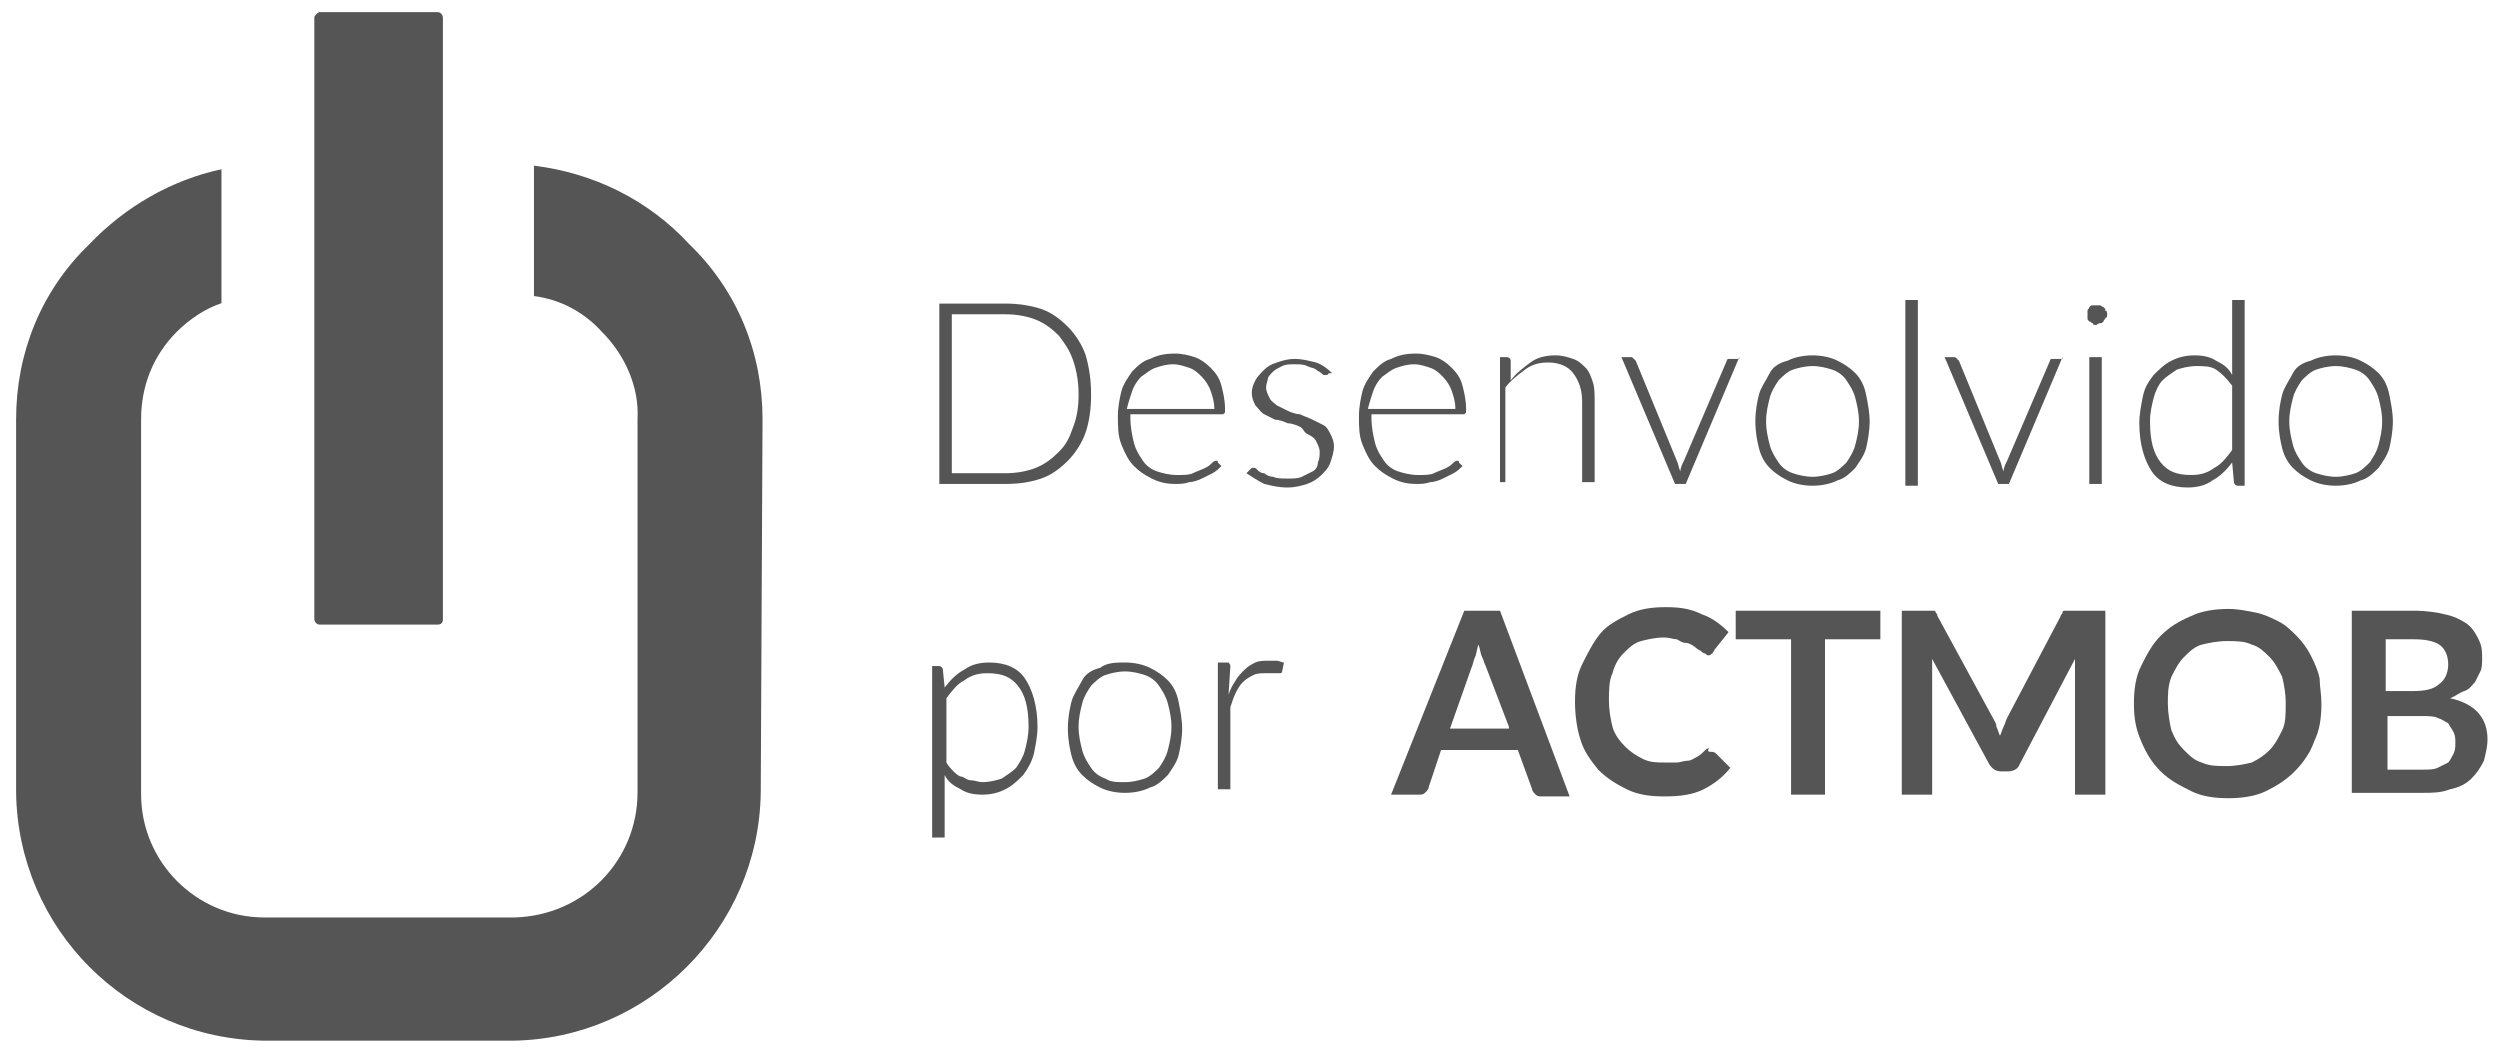
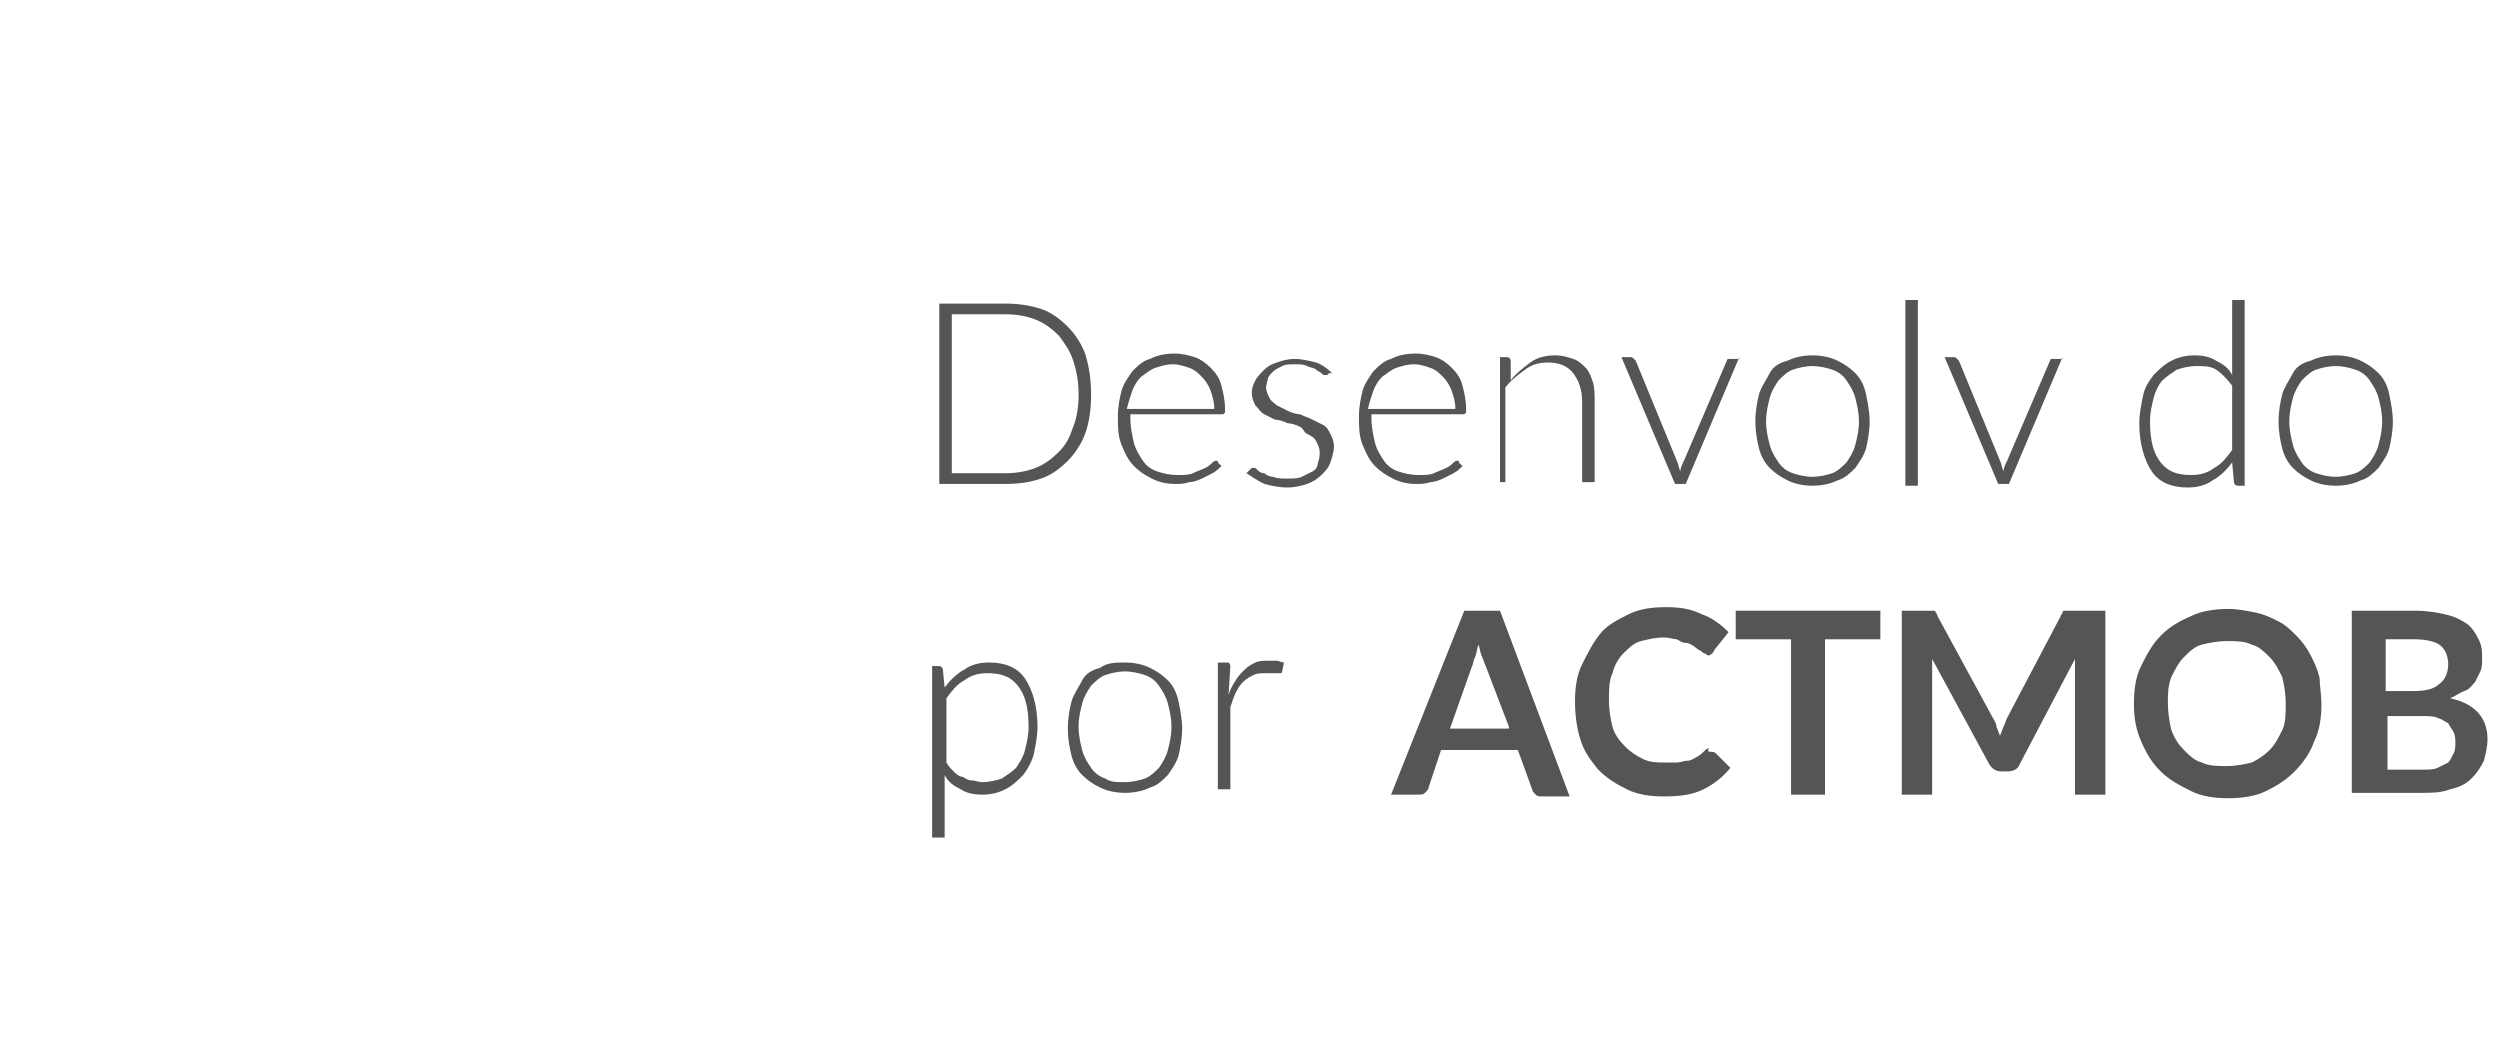
<svg xmlns="http://www.w3.org/2000/svg" width="140" height="59" viewBox="0 0 140 59" fill="none">
  <path d="M61.101 22.1C61.101 22.9 61.001 23.6 60.801 24.2C60.601 24.8 60.201 25.4 59.801 25.8C59.401 26.2 58.901 26.6 58.301 26.8C57.701 27 57.101 27.1 56.301 27.1H52.601V17H56.301C57.001 17 57.701 17.1 58.301 17.3C58.901 17.5 59.401 17.9 59.801 18.3C60.201 18.7 60.601 19.3 60.801 19.9C61.001 20.6 61.101 21.3 61.101 22.1ZM60.401 22.1C60.401 21.4 60.301 20.8 60.101 20.2C59.901 19.6 59.601 19.2 59.301 18.8C58.901 18.4 58.501 18.1 58.001 17.9C57.501 17.7 56.901 17.6 56.301 17.6H53.301V26.5H56.301C56.901 26.5 57.501 26.4 58.001 26.2C58.501 26 58.901 25.7 59.301 25.3C59.701 24.9 59.901 24.5 60.101 23.9C60.301 23.4 60.401 22.8 60.401 22.1Z" fill="#555555" />
  <path d="M63.301 23.3V23.4C63.301 23.9 63.401 24.4 63.501 24.8C63.601 25.2 63.801 25.5 64.001 25.8C64.201 26.1 64.501 26.3 64.801 26.4C65.101 26.5 65.501 26.6 65.901 26.6C66.301 26.6 66.601 26.6 66.801 26.5C67.001 26.4 67.301 26.3 67.501 26.2C67.701 26.1 67.801 26 67.901 25.9C68.001 25.8 68.101 25.8 68.101 25.8C68.201 25.8 68.201 25.8 68.201 25.9L68.401 26.1C68.301 26.2 68.101 26.4 67.901 26.5C67.701 26.6 67.501 26.7 67.301 26.8C67.101 26.9 66.801 27 66.601 27C66.301 27.1 66.101 27.1 65.801 27.1C65.301 27.1 64.901 27 64.501 26.8C64.101 26.6 63.801 26.4 63.501 26.1C63.201 25.8 63.001 25.4 62.801 24.9C62.601 24.4 62.601 23.9 62.601 23.3C62.601 22.8 62.701 22.3 62.801 21.9C62.901 21.5 63.201 21.1 63.401 20.8C63.701 20.5 64.001 20.2 64.401 20.1C64.801 19.9 65.201 19.8 65.801 19.8C66.201 19.8 66.601 19.9 66.901 20C67.201 20.1 67.501 20.3 67.801 20.6C68.101 20.9 68.301 21.2 68.401 21.6C68.501 22 68.601 22.4 68.601 22.9C68.601 23 68.601 23.1 68.601 23.1L68.501 23.2H63.301V23.3ZM68.001 22.9C68.001 22.5 67.901 22.2 67.801 21.9C67.701 21.6 67.501 21.3 67.301 21.1C67.101 20.9 66.901 20.7 66.601 20.6C66.301 20.5 66.001 20.4 65.701 20.4C65.301 20.4 65.001 20.5 64.701 20.6C64.401 20.7 64.201 20.9 63.901 21.1C63.701 21.3 63.501 21.6 63.401 21.9C63.301 22.2 63.201 22.5 63.101 22.9H68.001Z" fill="#555555" />
  <path d="M74.401 20.9C74.401 21 74.301 21 74.201 21C74.101 21 74.101 21 74.001 20.9C73.901 20.8 73.801 20.8 73.701 20.7C73.601 20.6 73.401 20.6 73.201 20.5C73.001 20.4 72.801 20.4 72.501 20.4C72.201 20.4 72.001 20.4 71.801 20.5C71.601 20.6 71.401 20.7 71.301 20.8C71.201 20.9 71.001 21.1 71.001 21.2C71.001 21.3 70.901 21.5 70.901 21.7C70.901 21.9 71.001 22.1 71.101 22.3C71.201 22.5 71.401 22.6 71.501 22.7C71.701 22.8 71.901 22.9 72.101 23C72.301 23.1 72.601 23.2 72.801 23.2C73.001 23.3 73.301 23.4 73.501 23.5C73.701 23.6 73.901 23.7 74.101 23.8C74.301 23.9 74.401 24.1 74.501 24.3C74.601 24.5 74.701 24.7 74.701 25C74.701 25.3 74.601 25.6 74.501 25.9C74.401 26.2 74.201 26.4 74.001 26.6C73.801 26.8 73.501 27 73.201 27.1C72.901 27.2 72.501 27.3 72.101 27.3C71.601 27.3 71.201 27.2 70.801 27.1C70.401 26.9 70.101 26.7 69.801 26.5L70.001 26.3L70.101 26.2H70.201C70.301 26.2 70.301 26.2 70.401 26.3C70.501 26.4 70.601 26.5 70.801 26.5C70.901 26.6 71.101 26.7 71.301 26.7C71.501 26.8 71.801 26.8 72.101 26.8C72.401 26.8 72.701 26.8 72.901 26.7C73.101 26.6 73.301 26.5 73.501 26.4C73.701 26.3 73.801 26.1 73.801 25.9C73.901 25.7 73.901 25.5 73.901 25.3C73.901 25.1 73.801 24.9 73.701 24.7C73.601 24.5 73.401 24.4 73.201 24.3C73.001 24.2 73.001 24 72.801 23.9C72.601 23.8 72.301 23.7 72.101 23.7C71.901 23.6 71.601 23.5 71.401 23.5C71.201 23.4 71.001 23.3 70.801 23.2C70.601 23.1 70.501 22.9 70.301 22.7C70.201 22.5 70.101 22.3 70.101 22C70.101 21.7 70.201 21.5 70.301 21.3C70.401 21.1 70.601 20.9 70.801 20.7C71.001 20.5 71.201 20.4 71.501 20.3C71.801 20.2 72.101 20.1 72.501 20.1C72.901 20.1 73.301 20.2 73.701 20.3C74.001 20.4 74.301 20.6 74.601 20.9H74.401Z" fill="#555555" />
  <path d="M76.801 23.3V23.4C76.801 23.9 76.901 24.4 77.001 24.8C77.101 25.2 77.301 25.5 77.501 25.8C77.701 26.1 78.001 26.3 78.301 26.4C78.601 26.5 79.001 26.6 79.401 26.6C79.801 26.6 80.101 26.6 80.301 26.5C80.501 26.4 80.801 26.3 81.001 26.2C81.201 26.1 81.301 26 81.401 25.9C81.501 25.8 81.601 25.8 81.601 25.8C81.701 25.8 81.701 25.8 81.701 25.9L81.901 26.1C81.801 26.2 81.601 26.4 81.401 26.5C81.201 26.6 81.001 26.7 80.801 26.8C80.601 26.9 80.301 27 80.101 27C79.801 27.1 79.601 27.1 79.301 27.1C78.801 27.1 78.401 27 78.001 26.8C77.601 26.6 77.301 26.4 77.001 26.1C76.701 25.8 76.501 25.4 76.301 24.9C76.101 24.4 76.101 23.9 76.101 23.3C76.101 22.8 76.201 22.3 76.301 21.9C76.401 21.5 76.701 21.1 76.901 20.8C77.201 20.5 77.501 20.2 77.901 20.1C78.301 19.9 78.701 19.8 79.301 19.8C79.701 19.8 80.101 19.9 80.401 20C80.701 20.1 81.001 20.3 81.301 20.6C81.601 20.9 81.801 21.2 81.901 21.6C82.001 22 82.101 22.4 82.101 22.9C82.101 23 82.101 23.1 82.101 23.1L82.001 23.2H76.801V23.3ZM81.501 22.9C81.501 22.5 81.401 22.2 81.301 21.9C81.201 21.6 81.001 21.3 80.801 21.1C80.601 20.9 80.401 20.7 80.101 20.6C79.801 20.5 79.501 20.4 79.201 20.4C78.801 20.4 78.501 20.5 78.201 20.6C77.901 20.7 77.701 20.9 77.401 21.1C77.201 21.3 77.001 21.6 76.901 21.9C76.801 22.2 76.701 22.5 76.601 22.9H81.501Z" fill="#555555" />
  <path d="M84.6 21.3C84.9 20.9 85.3 20.6 85.7 20.3C86.1 20 86.6 19.9 87.1 19.9C87.5 19.9 87.8 20 88.1 20.1C88.4 20.2 88.6 20.4 88.8 20.6C89 20.8 89.1 21.1 89.2 21.4C89.3 21.7 89.3 22.1 89.3 22.5V27H88.6V22.5C88.6 21.8 88.4 21.3 88.1 20.9C87.8 20.5 87.3 20.3 86.7 20.3C86.2 20.3 85.8 20.4 85.4 20.7C85 21 84.6 21.3 84.3 21.7V27H84V20H84.4C84.5 20 84.6 20.1 84.6 20.2V21.3Z" fill="#555555" />
  <path d="M97.401 20L94.401 27.1H93.801L90.801 20H91.301C91.401 20 91.401 20 91.501 20.1L91.601 20.2L93.901 25.8C94.001 26 94.001 26.2 94.101 26.4C94.101 26.2 94.201 26 94.301 25.8L96.701 20.2C96.701 20.1 96.801 20.1 96.801 20.1H96.901H97.401V20Z" fill="#555555" />
  <path d="M101.501 19.9C102.001 19.9 102.501 20 102.901 20.2C103.301 20.4 103.601 20.6 103.901 20.9C104.201 21.2 104.401 21.6 104.501 22.1C104.601 22.6 104.701 23.1 104.701 23.6C104.701 24.1 104.601 24.7 104.501 25.1C104.401 25.5 104.101 25.9 103.901 26.2C103.601 26.5 103.301 26.8 102.901 26.9C102.501 27.1 102.001 27.2 101.501 27.2C101.001 27.2 100.501 27.1 100.101 26.9C99.701 26.7 99.401 26.5 99.101 26.2C98.801 25.9 98.601 25.5 98.501 25.1C98.401 24.7 98.301 24.2 98.301 23.6C98.301 23 98.401 22.5 98.501 22.1C98.601 21.7 98.901 21.3 99.101 20.9C99.301 20.5 99.701 20.3 100.101 20.2C100.501 20 101.001 19.9 101.501 19.9ZM101.501 26.7C101.901 26.7 102.301 26.6 102.601 26.5C102.901 26.4 103.201 26.1 103.401 25.9C103.601 25.6 103.801 25.3 103.901 24.9C104.001 24.5 104.101 24.1 104.101 23.6C104.101 23.1 104.001 22.7 103.901 22.3C103.801 21.9 103.601 21.6 103.401 21.3C103.201 21 102.901 20.8 102.601 20.7C102.301 20.6 101.901 20.5 101.501 20.5C101.101 20.5 100.701 20.6 100.401 20.7C100.101 20.8 99.801 21.1 99.601 21.3C99.401 21.6 99.201 21.9 99.101 22.3C99.001 22.7 98.901 23.1 98.901 23.6C98.901 24.1 99.001 24.5 99.101 24.9C99.201 25.3 99.401 25.6 99.601 25.9C99.801 26.2 100.101 26.4 100.401 26.5C100.701 26.6 101.101 26.7 101.501 26.7Z" fill="#555555" />
  <path d="M107.4 16.8V27.2H106.7V16.8H107.4Z" fill="#555555" />
  <path d="M115.5 20L112.5 27.1H111.9L108.9 20H109.4C109.5 20 109.5 20 109.6 20.1L109.7 20.2L112 25.8C112.1 26 112.1 26.2 112.2 26.4C112.2 26.2 112.3 26 112.4 25.8L114.8 20.2C114.8 20.1 114.9 20.1 114.9 20.1H115H115.5V20Z" fill="#555555" />
-   <path d="M118 17.6C118 17.7 118 17.8 117.9 17.8C117.9 17.9 117.8 17.9 117.8 18C117.7 18.1 117.7 18.1 117.6 18.1C117.5 18.1 117.4 18.2 117.4 18.2C117.3 18.2 117.2 18.2 117.2 18.1C117.1 18.1 117.1 18 117 18C116.9 17.9 116.9 17.9 116.9 17.8C116.9 17.7 116.9 17.6 116.9 17.6C116.9 17.5 116.9 17.4 116.9 17.4C116.9 17.3 117 17.3 117 17.2C117.1 17.1 117.1 17.1 117.2 17.1C117.3 17.1 117.4 17.1 117.4 17.1C117.5 17.1 117.6 17.1 117.6 17.1C117.7 17.1 117.7 17.2 117.8 17.2C117.9 17.3 117.9 17.3 117.9 17.4C118 17.4 118 17.5 118 17.6ZM117.7 20V27.1H117V20H117.7Z" fill="#555555" />
  <path d="M125.701 16.8V27.2H125.301C125.201 27.2 125.101 27.1 125.101 27L125.001 25.9C124.701 26.3 124.301 26.7 123.901 26.9C123.501 27.2 123.001 27.3 122.501 27.3C121.601 27.3 120.901 27 120.501 26.4C120.101 25.8 119.801 24.9 119.801 23.7C119.801 23.2 119.901 22.7 120.001 22.2C120.101 21.7 120.301 21.4 120.601 21C120.901 20.7 121.201 20.4 121.601 20.2C122.001 20 122.401 19.9 122.901 19.9C123.401 19.9 123.801 20 124.101 20.2C124.501 20.4 124.801 20.6 125.001 21V16.8H125.701ZM125.001 21.6C124.701 21.2 124.401 20.9 124.101 20.7C123.801 20.5 123.401 20.5 123.001 20.5C122.601 20.5 122.201 20.6 121.901 20.7C121.601 20.9 121.301 21.1 121.101 21.3C120.901 21.5 120.701 21.9 120.601 22.3C120.501 22.7 120.401 23.1 120.401 23.6C120.401 24.7 120.601 25.4 121.001 25.9C121.401 26.4 121.901 26.6 122.701 26.6C123.201 26.6 123.601 26.5 124.001 26.2C124.401 26 124.701 25.6 125.001 25.2V21.6Z" fill="#555555" />
  <path d="M130.801 19.9C131.301 19.9 131.801 20 132.201 20.2C132.601 20.4 132.901 20.6 133.201 20.9C133.501 21.2 133.701 21.6 133.801 22.1C133.901 22.6 134.001 23.1 134.001 23.6C134.001 24.1 133.901 24.7 133.801 25.1C133.701 25.5 133.401 25.9 133.201 26.2C132.901 26.5 132.601 26.8 132.201 26.9C131.801 27.1 131.301 27.2 130.801 27.2C130.301 27.2 129.801 27.1 129.401 26.9C129.001 26.7 128.701 26.5 128.401 26.2C128.101 25.9 127.901 25.5 127.801 25.1C127.701 24.7 127.601 24.2 127.601 23.6C127.601 23 127.701 22.5 127.801 22.1C127.901 21.7 128.201 21.3 128.401 20.9C128.601 20.5 129.001 20.3 129.401 20.2C129.801 20 130.301 19.9 130.801 19.9ZM130.801 26.7C131.201 26.7 131.601 26.6 131.901 26.5C132.201 26.4 132.501 26.1 132.701 25.9C132.901 25.6 133.101 25.3 133.201 24.9C133.301 24.5 133.401 24.1 133.401 23.6C133.401 23.1 133.301 22.7 133.201 22.3C133.101 21.9 132.901 21.6 132.701 21.3C132.501 21 132.201 20.8 131.901 20.7C131.601 20.6 131.201 20.5 130.801 20.5C130.401 20.5 130.001 20.6 129.701 20.7C129.401 20.8 129.101 21.1 128.901 21.3C128.701 21.6 128.501 21.9 128.401 22.3C128.301 22.7 128.201 23.1 128.201 23.6C128.201 24.1 128.301 24.5 128.401 24.9C128.501 25.3 128.701 25.6 128.901 25.9C129.101 26.2 129.401 26.4 129.701 26.5C130.001 26.6 130.401 26.7 130.801 26.7Z" fill="#555555" />
  <path d="M52.9 38.5C53.2 38.1 53.6 37.7 54 37.5C54.4 37.2 54.9 37.1 55.4 37.1C56.3 37.1 57 37.4 57.4 38C57.8 38.6 58.1 39.5 58.1 40.7C58.1 41.2 58 41.7 57.9 42.2C57.8 42.6 57.6 43 57.3 43.4C57 43.7 56.7 44 56.3 44.2C55.9 44.4 55.5 44.5 55 44.5C54.5 44.5 54.1 44.4 53.8 44.2C53.4 44 53.1 43.8 52.9 43.4V46.9H52.2V37.3H52.6C52.7 37.3 52.8 37.4 52.8 37.5L52.9 38.5ZM53 42.7C53.1 42.9 53.3 43.1 53.4 43.2C53.5 43.3 53.7 43.5 53.9 43.5C54.1 43.6 54.2 43.7 54.4 43.7C54.6 43.7 54.8 43.8 55 43.8C55.4 43.8 55.8 43.7 56.1 43.6C56.4 43.4 56.7 43.2 56.9 43C57.1 42.7 57.3 42.4 57.4 42C57.5 41.6 57.6 41.2 57.6 40.7C57.6 39.6 57.4 38.9 57 38.4C56.6 37.9 56.1 37.7 55.3 37.7C54.8 37.7 54.4 37.8 54 38.1C53.6 38.3 53.3 38.7 53 39.1V42.7Z" fill="#555555" />
  <path d="M63.001 37.1C63.501 37.1 64.001 37.2 64.401 37.4C64.801 37.6 65.101 37.8 65.401 38.1C65.701 38.4 65.901 38.8 66.001 39.3C66.101 39.8 66.201 40.3 66.201 40.8C66.201 41.3 66.101 41.9 66.001 42.3C65.901 42.7 65.601 43.1 65.401 43.4C65.101 43.7 64.801 44 64.401 44.1C64.001 44.3 63.501 44.4 63.001 44.4C62.501 44.4 62.001 44.3 61.601 44.1C61.201 43.9 60.901 43.7 60.601 43.4C60.301 43.1 60.101 42.7 60.001 42.3C59.901 41.9 59.801 41.4 59.801 40.8C59.801 40.2 59.901 39.7 60.001 39.3C60.101 38.9 60.401 38.5 60.601 38.1C60.801 37.7 61.201 37.5 61.601 37.4C62.001 37.1 62.501 37.1 63.001 37.1ZM63.001 43.8C63.401 43.8 63.801 43.7 64.101 43.6C64.401 43.5 64.701 43.2 64.901 43C65.101 42.7 65.301 42.4 65.401 42C65.501 41.6 65.601 41.2 65.601 40.7C65.601 40.2 65.501 39.8 65.401 39.4C65.301 39 65.101 38.7 64.901 38.4C64.701 38.1 64.401 37.9 64.101 37.8C63.801 37.7 63.401 37.6 63.001 37.6C62.601 37.6 62.201 37.7 61.901 37.8C61.601 37.9 61.301 38.2 61.101 38.4C60.901 38.7 60.701 39 60.601 39.4C60.501 39.8 60.401 40.2 60.401 40.7C60.401 41.2 60.501 41.6 60.601 42C60.701 42.4 60.901 42.7 61.101 43C61.301 43.3 61.601 43.5 61.901 43.6C62.201 43.8 62.501 43.8 63.001 43.8Z" fill="#555555" />
  <path d="M68.8 38.9C68.9 38.6 69 38.4 69.2 38.1C69.3 37.9 69.5 37.7 69.7 37.5C69.9 37.3 70.1 37.2 70.3 37.1C70.5 37 70.8 37 71.1 37C71.2 37 71.4 37 71.5 37C71.6 37 71.8 37.1 71.9 37.1L71.8 37.6C71.8 37.7 71.7 37.7 71.7 37.7C71.6 37.7 71.6 37.7 71.4 37.7C71.2 37.7 71.1 37.7 70.9 37.7C70.6 37.7 70.4 37.7 70.2 37.8C70 37.9 69.8 38 69.6 38.2C69.4 38.4 69.3 38.6 69.2 38.8C69.1 39 69 39.3 68.9 39.6V44.2H68.2V37.1H68.6C68.7 37.1 68.7 37.1 68.8 37.1C68.8 37.1 68.9 37.2 68.9 37.3L68.8 38.9Z" fill="#555555" />
  <path d="M87.9 44.6H86.4C86.2 44.6 86.1 44.6 86 44.5C85.9 44.4 85.8 44.3 85.8 44.2L85 42H80.7L80 44.1C80 44.2 79.9 44.3 79.8 44.4C79.7 44.5 79.6 44.5 79.4 44.5H77.9L82 34.2H84L87.9 44.6ZM84.5 40.7L83.2 37.3C83.1 37.1 83.1 37 83 36.8C82.9 36.6 82.9 36.4 82.8 36.1C82.7 36.3 82.7 36.6 82.6 36.8C82.5 37 82.5 37.2 82.4 37.4L81.2 40.8H84.5V40.7Z" fill="#555555" />
  <path d="M95.8 42.1C95.9 42.1 96 42.1 96.1 42.2L96.9 43C96.5 43.5 96 43.9 95.4 44.2C94.8 44.5 94.1 44.6 93.2 44.6C92.4 44.6 91.7 44.5 91.1 44.2C90.5 43.9 90 43.6 89.5 43.1C89.1 42.6 88.7 42.1 88.5 41.4C88.3 40.8 88.2 40 88.2 39.3C88.2 38.5 88.3 37.8 88.6 37.2C88.9 36.6 89.2 36 89.6 35.5C90 35 90.6 34.7 91.2 34.4C91.8 34.1 92.5 34 93.3 34C94.1 34 94.7 34.1 95.3 34.4C95.9 34.6 96.4 35 96.8 35.4L96 36.4C96 36.5 95.9 36.5 95.9 36.6C95.8 36.6 95.8 36.7 95.7 36.7C95.6 36.7 95.6 36.7 95.5 36.6C95.4 36.6 95.3 36.5 95.3 36.5C95.2 36.4 95.1 36.4 95 36.3C94.9 36.2 94.6 36 94.4 36C94.2 36 94.1 35.9 93.9 35.8C93.7 35.8 93.5 35.7 93.2 35.7C92.7 35.7 92.3 35.8 91.9 35.9C91.5 36 91.2 36.3 90.9 36.6C90.6 36.9 90.4 37.3 90.3 37.7C90.1 38.1 90.1 38.7 90.1 39.2C90.1 39.8 90.2 40.3 90.3 40.7C90.4 41.1 90.7 41.5 91 41.8C91.3 42.1 91.6 42.3 92 42.5C92.4 42.7 92.8 42.7 93.2 42.7C93.5 42.7 93.7 42.7 93.9 42.7C94.1 42.7 94.3 42.6 94.5 42.6C94.7 42.6 94.8 42.5 95 42.4C95.2 42.3 95.3 42.2 95.5 42C95.5 42 95.6 41.9 95.7 41.9C95.6 42.1 95.7 42.1 95.8 42.1Z" fill="#555555" />
  <path d="M105.3 35.8H102.2V44.5H100.3V35.8H97.2V34.2H105.3V35.8Z" fill="#555555" />
  <path d="M117.9 34.2V44.5H116.2V37.8C116.2 37.5 116.2 37.2 116.2 36.9L113.1 42.8C113 43.1 112.7 43.2 112.4 43.2H112.1C111.8 43.2 111.6 43.1 111.4 42.8L108.2 36.9C108.2 37.1 108.2 37.2 108.2 37.4C108.2 37.6 108.2 37.7 108.2 37.8V44.5H106.5V34.2H107.9C108 34.2 108.1 34.2 108.1 34.2C108.2 34.2 108.2 34.2 108.3 34.2C108.3 34.2 108.4 34.2 108.4 34.3C108.4 34.3 108.5 34.4 108.5 34.5L111.6 40.2C111.7 40.4 111.8 40.5 111.8 40.7C111.9 40.9 111.9 41 112 41.2C112.1 41 112.1 40.9 112.2 40.7C112.3 40.5 112.3 40.4 112.4 40.2L115.4 34.5C115.4 34.4 115.5 34.4 115.5 34.3C115.5 34.2 115.6 34.2 115.6 34.2C115.6 34.2 115.7 34.2 115.8 34.2C115.9 34.2 115.9 34.2 116 34.2H117.9Z" fill="#555555" />
  <path d="M130 39.4C130 40.2 129.9 40.9 129.6 41.5C129.4 42.1 129 42.7 128.5 43.2C128 43.7 127.5 44 126.9 44.3C126.3 44.6 125.5 44.7 124.8 44.7C124 44.7 123.3 44.6 122.7 44.3C122.1 44 121.5 43.7 121 43.2C120.5 42.7 120.2 42.2 119.9 41.5C119.6 40.8 119.5 40.2 119.5 39.4C119.5 38.6 119.6 37.9 119.9 37.3C120.2 36.7 120.5 36.1 121 35.6C121.5 35.1 122 34.8 122.7 34.5C123.3 34.2 124.1 34.1 124.8 34.1C125.3 34.1 125.8 34.2 126.3 34.3C126.8 34.4 127.2 34.6 127.6 34.8C128 35 128.3 35.3 128.6 35.6C128.9 35.9 129.2 36.3 129.4 36.7C129.6 37.1 129.8 37.5 129.9 38C129.9 38.4 130 38.9 130 39.4ZM128 39.4C128 38.8 127.9 38.3 127.8 37.9C127.6 37.5 127.4 37.1 127.1 36.8C126.8 36.5 126.5 36.2 126.1 36.1C125.7 35.9 125.2 35.9 124.7 35.9C124.2 35.9 123.7 36 123.3 36.1C122.9 36.2 122.6 36.5 122.3 36.8C122 37.1 121.8 37.5 121.6 37.9C121.4 38.4 121.4 38.9 121.4 39.4C121.4 39.9 121.5 40.5 121.6 40.9C121.8 41.4 122 41.7 122.3 42C122.6 42.3 122.9 42.6 123.3 42.7C123.7 42.9 124.2 42.9 124.7 42.9C125.2 42.9 125.7 42.8 126.1 42.7C126.5 42.5 126.8 42.3 127.1 42C127.4 41.7 127.6 41.3 127.8 40.9C128 40.5 128 40 128 39.4Z" fill="#555555" />
  <path d="M135.2 34.2C135.9 34.2 136.5 34.3 136.9 34.4C137.4 34.5 137.8 34.7 138.1 34.9C138.4 35.1 138.6 35.4 138.8 35.8C139 36.2 139 36.5 139 36.9C139 37.1 139 37.4 138.9 37.6C138.8 37.8 138.7 38 138.6 38.2C138.4 38.4 138.3 38.6 138 38.7C137.7 38.8 137.5 39 137.2 39.1C138.6 39.4 139.3 40.2 139.3 41.4C139.3 41.8 139.2 42.2 139.1 42.6C138.9 43 138.7 43.3 138.4 43.6C138.1 43.9 137.7 44.1 137.2 44.2C136.7 44.4 136.2 44.4 135.6 44.4H131.7V34.2H135.2ZM133.6 35.7V38.7H135.1C135.8 38.7 136.3 38.6 136.6 38.3C136.9 38.1 137.1 37.7 137.1 37.2C137.1 36.7 136.9 36.3 136.6 36.1C136.3 35.9 135.8 35.8 135.2 35.8H133.6V35.7ZM135.6 43.1C136 43.1 136.3 43.1 136.5 43C136.7 42.9 136.9 42.8 137.1 42.7C137.2 42.6 137.3 42.4 137.4 42.2C137.5 42 137.5 41.8 137.5 41.6C137.5 41.4 137.5 41.2 137.4 41C137.3 40.8 137.2 40.7 137.1 40.5C136.9 40.4 136.8 40.3 136.5 40.2C136.3 40.1 136 40.1 135.6 40.1H133.7V43.1H135.6Z" fill="#555555" />
-   <path d="M42.702 23.478C42.702 19.778 41.302 16.278 38.602 13.678C36.302 11.178 33.202 9.678 29.902 9.278V16.578C31.402 16.778 32.702 17.478 33.702 18.578C35.002 19.878 35.802 21.678 35.702 23.478V44.378C35.702 48.178 32.702 51.278 28.802 51.378C28.802 51.378 28.802 51.378 28.702 51.378H14.802C11.002 51.378 7.902 48.278 7.902 44.478C7.902 44.478 7.902 44.478 7.902 44.378V23.478C7.902 21.578 8.602 19.878 9.902 18.578C10.602 17.878 11.502 17.278 12.402 16.978V9.478C9.602 10.078 7.002 11.578 5.002 13.678C2.302 16.278 0.902 19.778 0.902 23.478V44.378C1.002 51.978 7.102 58.178 14.802 58.278H28.702C36.302 58.178 42.502 51.978 42.602 44.378L42.702 23.478Z" fill="#555555" />
-   <path d="M17.903 0.678H24.503C24.703 0.678 24.803 0.878 24.803 0.978V34.678C24.803 34.878 24.703 34.978 24.503 34.978H17.903C17.703 34.978 17.602 34.778 17.602 34.678V0.978C17.602 0.878 17.803 0.678 17.903 0.678Z" fill="#555555" />
</svg>